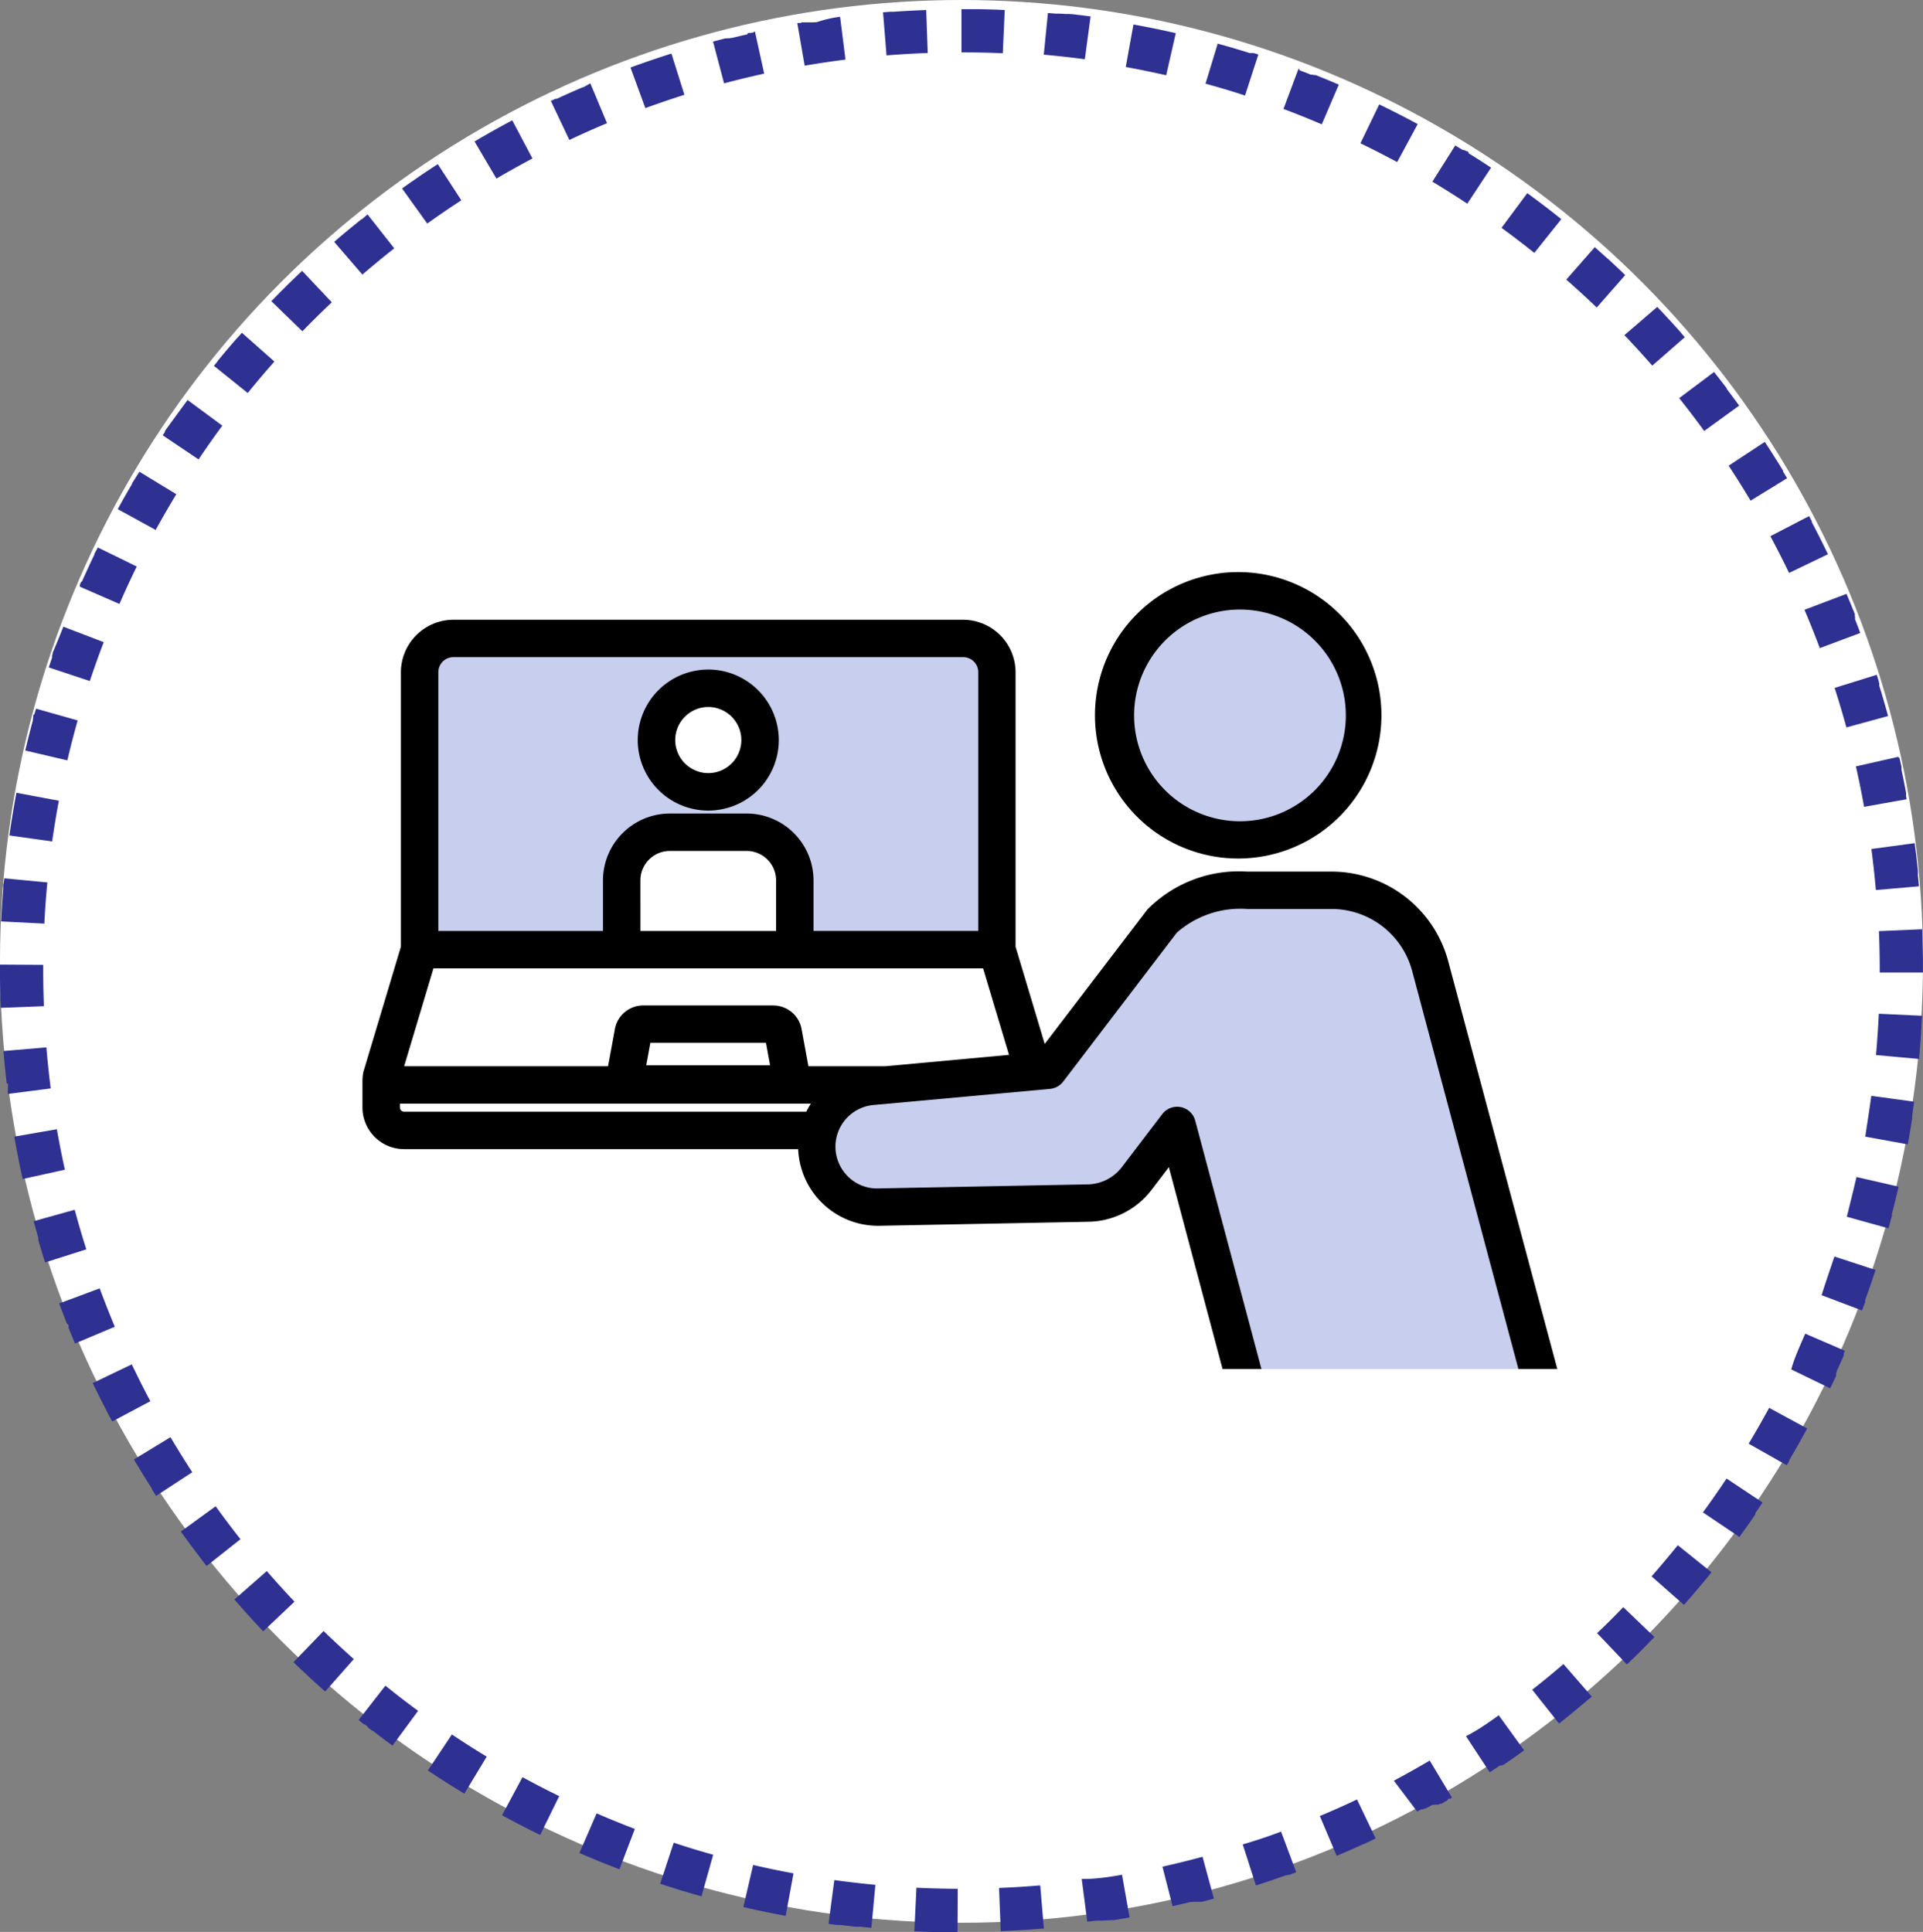
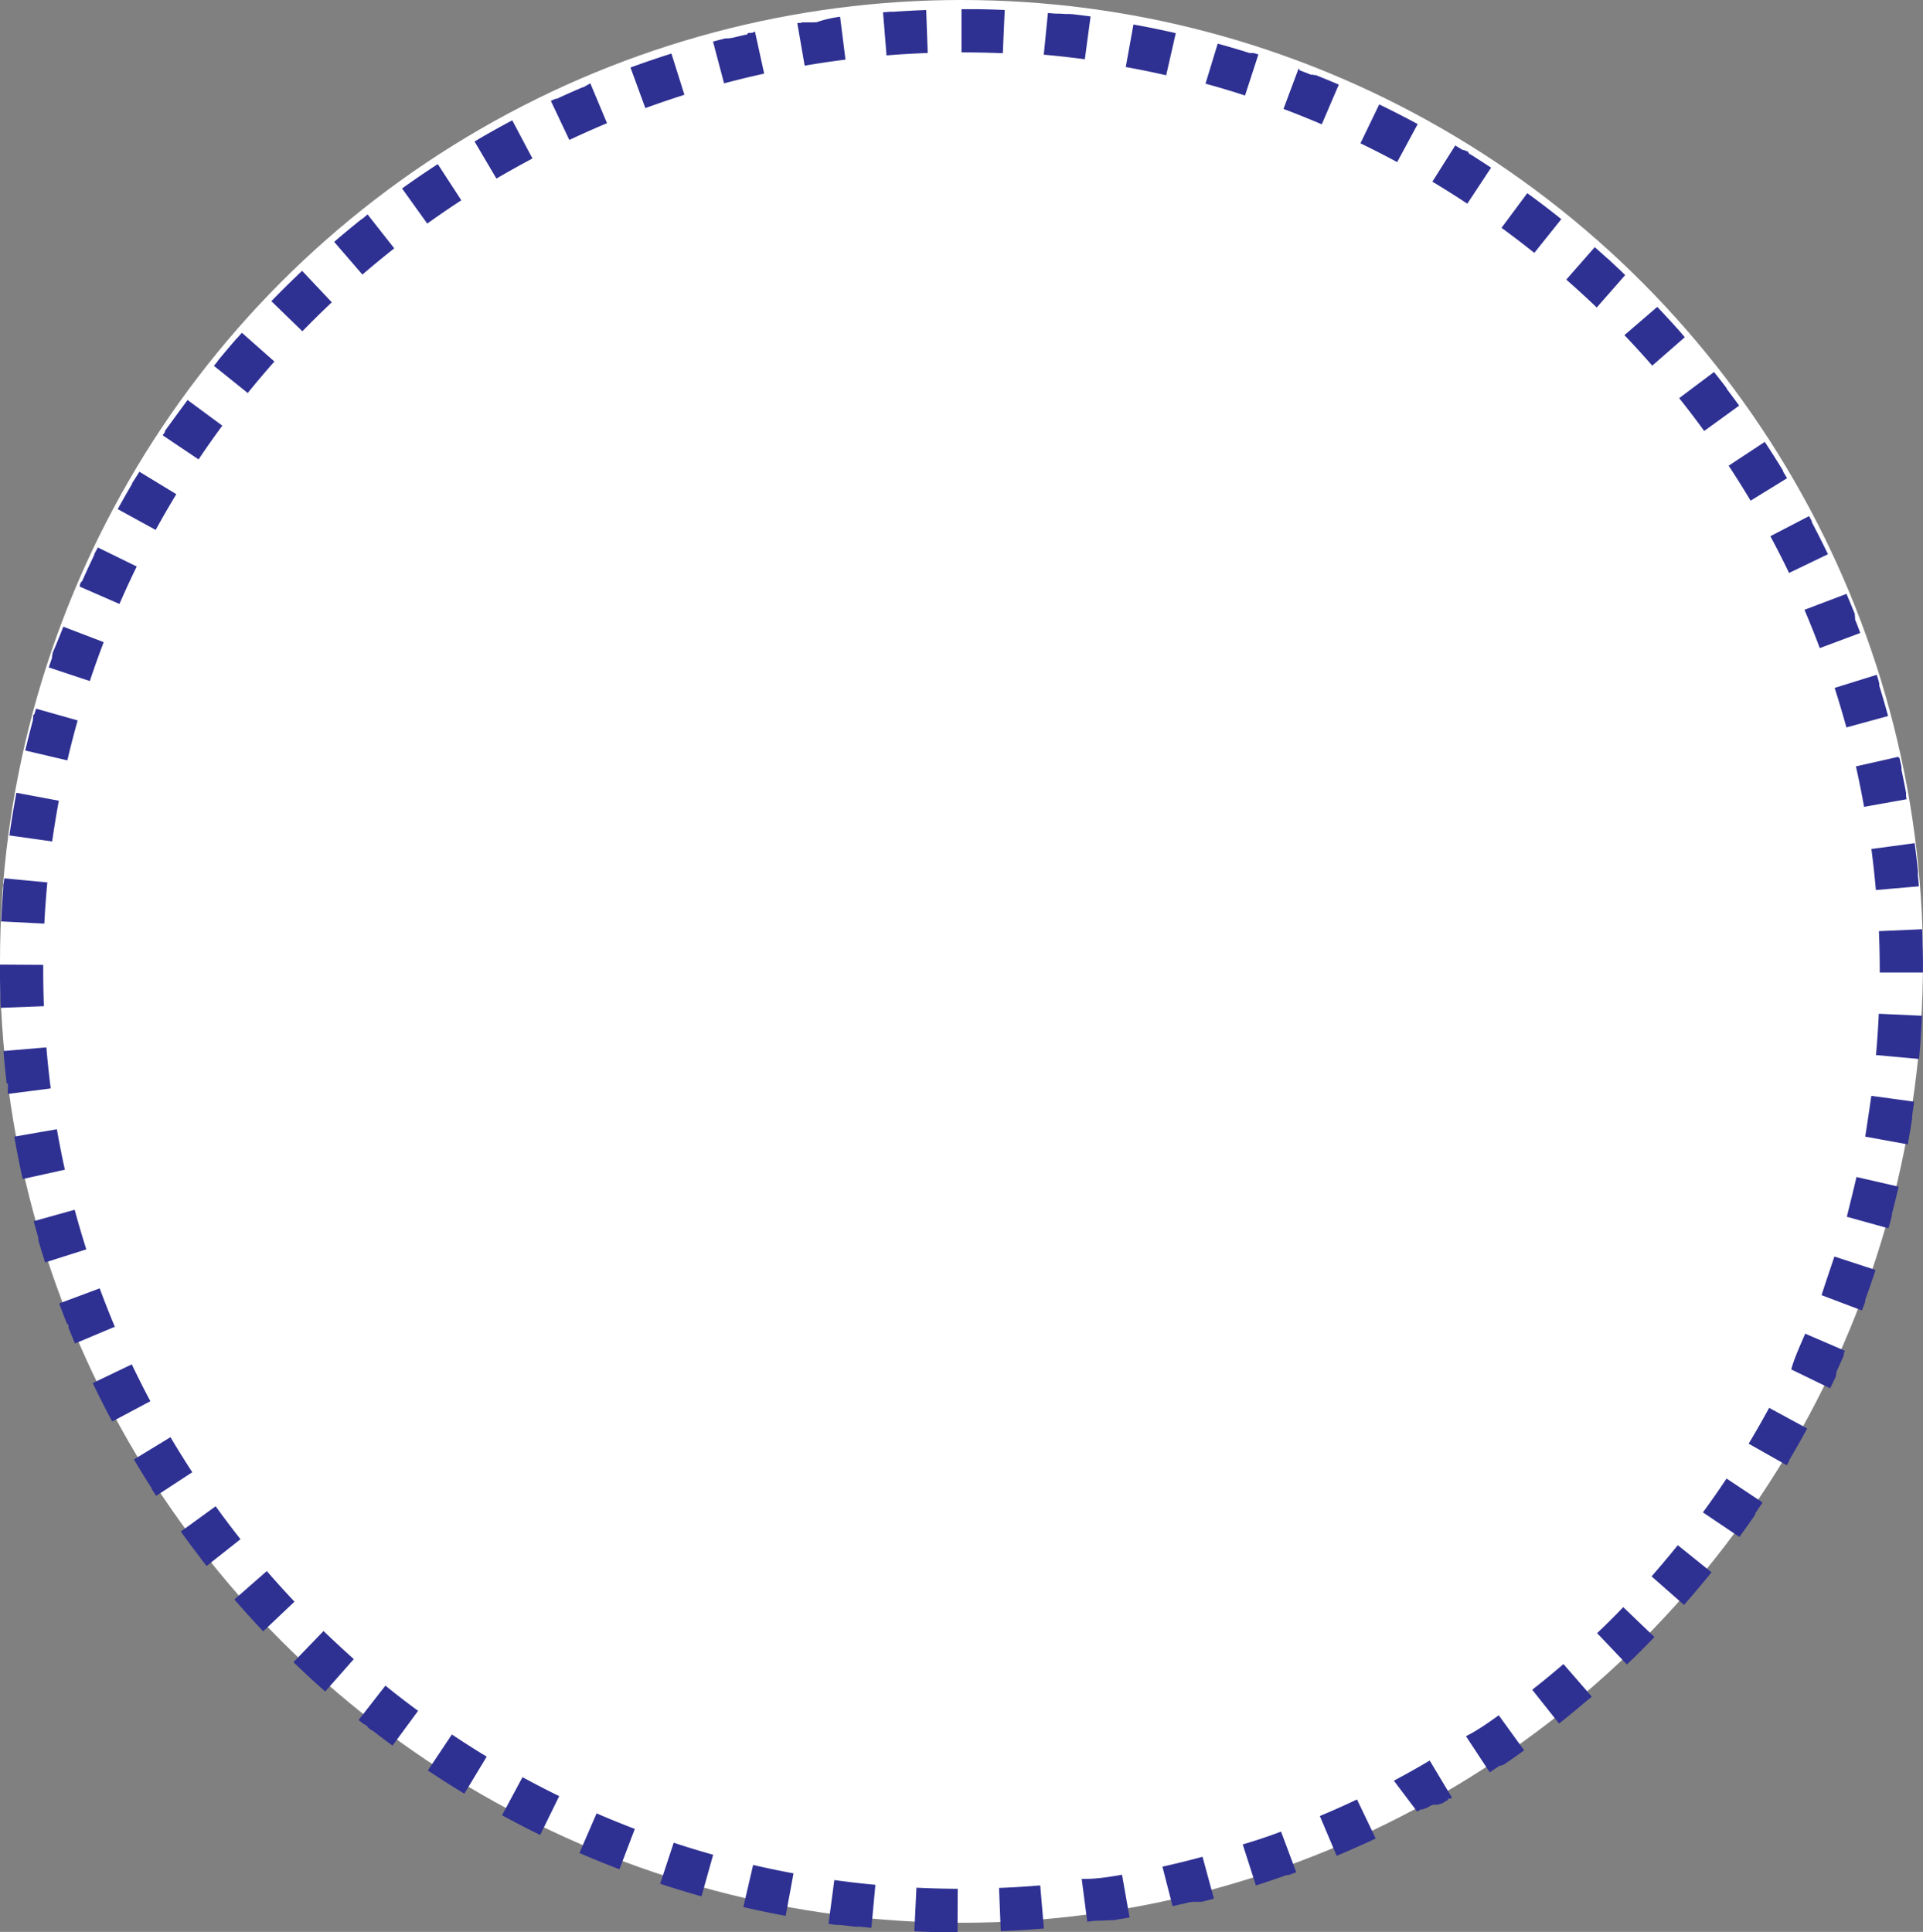
<svg xmlns="http://www.w3.org/2000/svg" width="89" height="89.423" viewBox="0 0 89 89.423">
  <rect x="0" y="0" width="89" height="89.423" fill="#808080" stroke="none" />
  <defs>
    <clipPath id="a">
-       <path data-name="長方形 568" fill="none" d="M0 0h55.303v36.887H0z" />
-     </clipPath>
+       </clipPath>
  </defs>
  <g data-name="グループ 839" transform="translate(-453 -1373.576)">
    <circle data-name="楕円形 5" cx="44.5" cy="44.5" r="44.5" transform="translate(453 1373.576)" fill="#fff" />
    <path data-name="楕円形 9" d="M497.5 1374h.7q.652.01 1.3.039l-.088 2a48.66 48.66 0 00-1.912-.039v-2zm4 .177l.269.023h.017l.069.007h.215l.075.008h.064l.073.008h.218l.051.006h.051c.293.033.581.069.872.108l-.266 1.982a42.764 42.764 0 00-1.9-.212l.192-1.93zm3.958.533q.988.178 1.959.4l-.444 1.95a42.455 42.455 0 00-1.871-.382l.356-1.968zm3.9.887q.74.2 1.469.433h.161l.016.005.017.005h.038l.181.058-.618 1.9c-.6-.2-1.218-.381-1.829-.549zm3.8 1.237c.172.065.343.13.514.2h.092l.013.005.016.006.014.006h.086l.013.005q.532.212 1.056.437l-.788 1.838a42.242 42.242 0 00-1.772-.712l.7-1.872zm3.675 1.575q.9.436 1.781.91l-.95 1.76c-.558-.3-1.13-.594-1.7-.869zm3.518 1.9l.164.1.013.008.012.007.011.007.01.006.01.006.01.006.011.006.011.006.012.007.014.008.028.017.011.007.009.006h.005l.009.006h.005l.008.005h.02l.008.005h.006l.009.005h.033l.008.005h.005l.01.006.011.007.014.008.01.006.009.006h.005l.008.005h.02l.008.005h.02l.008.005h.006l.008.005.07.115h.005l.008.005h.006l.008.005h.006l.01.006.042.026.011.007.011.007.01.007.01.006.01.006.01.006.011.007.012.007.013.008.1.063.014.009.013.009.013.008.013.008c.226.144.449.289.673.437l-1.1 1.667a42.992 42.992 0 00-1.616-1.019zm3.334 2.208l.189.138.011.008.01.007.009.007.008.006.009.007q.68.5 1.339 1.03l-1.249 1.562c-.5-.4-1.006-.786-1.518-1.16zm3.123 2.5q.282.247.561.5l.01.009.007.006.006.006h.005l.007.006.008.007.008.007.008.007.008.007.009.008.009.009.01.009q.3.278.6.562l.009.009.008.008.008.008.007.007.007.007.006.006.006.005.006.006.006.006.005.005.006.006.005.005.007.007.009.009.057.055-1.316 1.501a42.991 42.991 0 00-1.409-1.291zm2.892 2.765l.226.238.01.011.01.01.009.01.034.036.011.013.009.009.009.009.01.01.01.011.01.011.01.011.01.011q.313.336.618.677l.01.011.009.01.009.01.008.009.008.009.008.009.008.009.008.009.008.009.01.011.011.012.008.009v.005l.006.007.006.006.005.006.006.006.005.006.006.006.005.006.006.006v.006l.006.007.006.007.007.007.007.008.007.008.008.009.08.092.009.011.009.01-1.507 1.315c-.417-.478-.85-.953-1.288-1.411zm2.629 3.013c.18.225.356.451.531.68l.009.012.008.01.007.01.007.009.007.009.006.008v.005l.006.008v.005l.006.008v.005l.006.008v.011l.032.042.008.011.008.01.007.01.008.01.008.01.008.011.008.011q.244.324.483.652l-1.619 1.175a41.387 41.387 0 00-1.157-1.52zm2.349 3.236q.426.647.83 1.308l.008.013.006.01v.005l.005.008v.036l.006.01.007.011.169.28-1.688 1.038a42.523 42.523 0 00-1.016-1.618l1.67-1.1zm2.049 3.434l.112.209.008.014.006.012v.045l.005.01.006.012q.378.718.731 1.451l.006.012-1.8.866a40.482 40.482 0 00-.866-1.7zm1.732 3.6q.168.394.329.793l.006.014.005.013.006.014.04.1v.102l.01.025v.118l.006.015c.08.2.159.41.235.616l-1.873.7c-.222-.593-.46-1.19-.709-1.773zm1.4 3.746q.048.148.095.3v.028l.023.072v.108q.215.694.407 1.4l-1.929.528a43.162 43.162 0 00-.545-1.83zm1.055 3.857l.089.4v.135q.113.533.213 1.072v.151l.026.145-1.969.351a41.06 41.06 0 00-.378-1.872l1.951-.44zm.7 3.936c.057.429.107.857.151 1.289v.207q.024.249.046.5l-1.992.173a43.25 43.25 0 00-.208-1.9zm.346 3.984q.03.7.038 1.414v.4c0 .006 0 0 0 0v.189h-2v-.091c0-.606-.013-1.22-.038-1.824zm-2.006 3.912l2 .092q-.046 1-.137 2l-1.992-.181c.056-.637.1-1.278.129-1.911zm-.347 3.8l1.982.27q-.039.287-.082.574v.03l-.009.061v.109l-.011.069q-.089.569-.192 1.133l-1.967-.359c.092-.621.194-1.256.279-1.887zm-.686 3.756l1.949.448q-.146.635-.31 1.264v.08q-.077.293-.158.584l-1.927-.536c.146-.596.304-1.219.446-1.837zm-1.021 3.681l1.9.622v.013q-.227.691-.475 1.372v.09c-.049.133-.1.264-.148.4l-1.871-.708c.182-.581.394-1.187.594-1.789zm-1.351 3.571l1.837.792-.028.064-.006.013-.005.012-.005.012-.005.012-.005.012v.093l-.005.011-.005.012-.006.013q-.148.336-.3.67l-.006.013-.006.012-.005.011v.042l-.005.012-.017.036v.112l-.006.012-.006.013q-.13.277-.263.551l-1.8-.874c.127-.49.398-1.075.646-1.656zm-1.668 3.435l1.758.954q-.388.715-.8 1.414l-.007.012-.007.011-.006.01-.005.009-.005.009-.005.009v.041l-.008.013-.008.014-.008.013-.007.013-.007.012-.007.012-.007.012-.007.012-.008.013-.043.072-1.763-.998c.327-.543.646-1.1.948-1.658zm-1.971 3.271l1.665 1.108q-.121.182-.244.363l-.008.012-.008.012-.008.012-.008.011-.007.011-.042.062-.006.009-.005.008v.039l-.005.007v.006l-.006.008v.005l-.006.008v.005l-.006.009-.008.011q-.3.441-.618.873l-.009.012-.008.011-.007.01-.007.01-.006.008v.011l-.006.008-.006.009-.035.047-1.691-1.139c.375-.512.743-1.039 1.094-1.567zm-2.258 3.086l1.559 1.253q-.156.195-.315.387l-.009.011-.009.011-.009.011-.1.12-.009.011-.009.011-.008.01-.008.01-.009.01-.009.011-.009.011-.1.118-.01.011-.009.011-.009.011-.01.011q-.312.37-.632.734l-1.5-1.321c.404-.461.817-.953 1.214-1.442zm-2.523 2.868l1.441 1.382-.3.308-.023.023-.093.095-.01.01-.01.01-.009.009-.008.009-.008.008-.008.008-.008.008-.008.008-.009.009-.01.01-.011.011-.011.011-.023.023-.01.01-.009.009-.008.008-.008.008-.053.055-.007.007-.008.008-.008.008-.009.009-.009.009-.01.01-.011.011-.035.035-.01.01-.009.009-.008.008-.007.007-.007.007-.007.007-.008.007-.007.007-.008.008-.009.009-.01.01-.047.046-.008.008-.008.008-.008.008-.007.007-.007.007-.008.007-.008.008-.008.008-.008.008-.009.009-.01.01-.009.009-.023.023-.009.009-.007.007h-.005l-.006.006-.005.005-.007.006-.006.005-.006.005-.007.006-.007.007-.007.007-.007.007-.008.007-.008.008-.009.009-.179.171-1.378-1.45c.317-.293.773-.747 1.212-1.203zm-2.769 2.632l1.312 1.51-.058.051-.01.009-.009.008-.008.007-.008.007-.007.006h-.005l-.007.006h-.005l-.007.006-.006.005-.006.006-.007.006h-.005l-.01.009-.038.032-.012.01-.012.01-.012.01-.011.009-.012.01q-.62.53-1.261 1.038l-1.243-1.567c.474-.366.969-.777 1.447-1.188zm-2.993 2.374l1.172 1.621-.008.006-.009.006-.009.007-.01.007-.1.071-.012.009-.012.009-.012.008-.011.008-.011.008-.139.1-.012.009-.013.009-.025.018-.153.107-.036.023-.012.009-.012.009-.128.089-.012.008-.012.008-.011.008-.011.007-.01.007-.01.007-.01.007-.011.007-.063.044-.011.008-.01.007-.009.006-.01.007-.009.006-.008.006h-.006l-.008.005h-.005l-.008.006h-.005l-.008.005h-.006l-.008.005h-.006l-.007.005-.03.02h-.053l-.008.005h-.032l-.008.005h-.005l-.009.006-.009.006-.01.007-.11.074-.013.009-.014.009-.014.009-.279.185-1.1-1.672c.478-.234 1.007-.598 1.521-.97zm-3.193 2.1l1.026 1.711-.01.006-.01.006-.01.006-.037.022-.009.005h-.096l-.028.07-.009.005-.01.006-.028.017-.013.008-.011.006-.01.006-.009.005h-.006l-.009.005-.009.005h-.005l-.009.005-.044.032-.01.006-.011.006-.012.007-.043.025-.013.008-.011.006-.009.005h-.005l-.009.005h-.062l-.009.005-.01.006-.011.006-.029.016-.011.006h-.157l-.02.011h-.107l-.009.005-.009.005-.01.006-.065.036-.011.006-.01.005-.009.005-.01.005-.01.005-.01.006-.01.006-.011.006-.011.006-.08.044-.01.006-.01.005h-.014l-.009.005-.009.005h-.028l-.01.005-.01.006-.048.026-.01.005h-.094l-.009.005-.01.006-.012.007-.074.04-.015.008-.064.034-1.076-1.427c.558-.3 1.118-.611 1.663-.935zm-3.367 1.8l.863 1.8c-.162.078-.325.154-.488.23l-.03.014-.015.007-.014.006-.029.014h-.015l-.011.005-.011.005-.012.005-.012.005-.012.006-.013.006q-.568.26-1.144.5l-.78-1.842a36.825 36.825 0 001.724-.769zm-3.515 1.489l.7 1.875-.315.116-.014.005h-.014l-.014.005h-.019l-.023.008h-.06q-.7.25-1.406.477l-.611-1.9a23.74 23.74 0 001.777-.594zm-3.635 1.165l.524 1.93c-.164.045-.327.088-.492.131l-.066.017h-.434l-.05.012h-.058c-.271.066-.541.129-.813.19l-.468-1.829a40.898 40.898 0 001.857-.458zm-3.726.832l.347 1.97c-.247.044-.494.085-.742.124h-.083l-.033.005h-.111l-.038.006h-.09l-.056.008h-.096l-.039.006h-.249l-.051.007h-.052l-.317.042-.258-1.983c.609.015 1.244-.082 1.868-.192zm-3.787.493l.169 1.993h-.08q-.953.079-1.916.118l-.08-2a40.313 40.313 0 001.907-.118zm-5.73.1c.632.031 1.275.047 1.91.05l-.008 2h-1.189q-.406-.012-.809-.032zm-3.8-.354c.627.087 1.266.161 1.9.22l-.185 1.991-.478-.047-.07-.007h-.216l-.107-.012q-.279-.032-.557-.066h-.183l-.374-.05zm-3.758-.699a42.43 42.43 0 001.869.389l-.363 1.967q-.987-.182-1.958-.408zm-3.676-1.03c.6.2 1.216.386 1.826.557l-.54 1.926q-.965-.271-1.913-.583zm-3.568-1.358c.582.252 1.177.494 1.769.72l-.712 1.868q-.937-.357-1.852-.754zm-3.431-1.675c.557.3 1.127.6 1.7.876l-.881 1.798h-.006l-.014-.011-.014-.007-.014-.007-.015-.007-.151-.074-.015-.007-.015-.007-.136-.068-.015-.007-.014-.007-.014-.007-.029-.015-.105-.053-.014-.007-.013-.006-.012-.006-.012-.006-.012-.006-.012-.006-.014-.007-.074-.038-.012-.006-.011-.005-.011-.006-.046-.025-.011-.006-.011-.006-.012-.006-.013-.007-.014-.007-.059-.031-.013-.007-.012-.006-.011-.006-.044-.019-.011-.009-.012-.006-.013-.007-.014-.007-.089-.047-.015-.008-.014-.008-.014-.007-.014-.007c-.191-.1-.38-.2-.569-.305zm-3.267-1.977c.527.352 1.069.7 1.611 1.026l-1.035 1.714q-.856-.518-1.687-1.074zm-3.077-2.26c.494.4 1 .79 1.513 1.166l-1.185 1.611-.008-.006q-.438-.322-.866-.654l-.01-.008-.01-.008-.009-.007h-.005l-.007-.006h-.006l-.007-.005h-.006l-.007-.005-.006-.005h-.006l-.007-.006h-.005l-.008-.006h-.005l-.007-.006-.008-.006-.059-.046-.011-.008-.01-.008-.01-.008-.01-.008-.011-.008-.011-.008-.011-.008-.039-.061-.011-.008-.011-.009-.06-.047-.018-.012-.008-.007-.007-.006h-.006l-.007-.005h-.012l-.007-.005h-.006l-.007-.005h-.005l-.007-.006h-.005l-.008-.007-.011-.009-.209-.168zm-2.863-2.529c.456.441.928.877 1.4 1.3l-1.324 1.5-.164-.145-.022-.02q-.653-.583-1.282-1.191zm-2.626-2.774c.415.479.846.956 1.282 1.416l-1.452 1.375-.01-.01-.009-.009-.008-.009-.007-.008-.007-.007-.007-.007v-.005l-.006-.007-.024-.026-.01-.011q-.44-.468-.866-.948l-.007-.008v-.005l-.006-.007-.005-.006-.023-.015-.006-.007v-.005l-.006-.007-.007-.008-.008-.009-.009-.01-.3-.341zm-2.368-3c.37.514.757 1.028 1.15 1.525l-1.569 1.24-.234-.3-.01-.012-.008-.011-.009-.014-.007-.008v-.005l-.015-.012v-.006l-.005-.007-.005-.007v-.005l-.006-.007q-.457-.592-.894-1.2zm-2.09-3.197a43.8 43.8 0 001.009 1.622l-1.674 1.094-.2-.31v-.033l-.006-.01-.007-.011-.008-.012q-.414-.648-.806-1.31zm-1.79-3.371c.272.572.561 1.146.859 1.706l-1.766.939q-.467-.874-.893-1.763l-.006-.011v-.006zm-1.486-3.518c.219.594.455 1.192.7 1.776l-1.843.776q-.149-.353-.292-.709l-.006-.014v-.103l-.022-.055-.051-.028v-.025l-.005-.013-.017-.016-.005-.014q-.171-.436-.334-.876zm-1.158-3.638c.165.612.346 1.228.538 1.832l-1.906.607q-.163-.513-.315-1.032v-.109l-.021-.074q-.1-.346-.193-.694zm-.824-3.728c.109.625.233 1.255.37 1.873l-1.953.432q-.215-.973-.388-1.962zm-.485-3.788c.052.632.12 1.271.2 1.9l-1.984.254v-.457l-.063-.054v-.059q-.081-.7-.14-1.416zm-2.147-3.832l2 .012v.263c0 .548.011 1.1.031 1.65l-2 .076q-.023-.657-.031-1.32v-.245c0-.006 0 0 0 0v-.139c0-.003 0 0 0 0v-.136c0-.005 0 0 0 0v-.148zm.2-3.993l1.991.189a43.26 43.26 0 00-.139 1.906l-2-.1c.026-.51.06-1.015.1-1.52v-.179q.036-.149.048-.296zm.557-3.96l1.966.368c-.116.623-.22 1.257-.309 1.885l-1.98-.279q.142-.995.325-1.974zm.912-3.893l1.925.544a42.12 42.12 0 00-.477 1.849l-1.947-.456q.165-.706.352-1.4v-.064l.013-.049v-.114l.065-.069v-.015zm1.26-3.795l1.871.716c-.227.592-.443 1.2-.643 1.8l-1.9-.63q.075-.225.152-.449v-.094l.024-.069v-.054q.267-.624.498-1.22zm1.6-3.666l1.8.881a39.886 39.886 0 00-.8 1.733l-1.833-.8v-.091l.006-.015.014-.031.006-.014.005-.012.005-.011.005-.012.005-.012.006-.013.052-.041q.271-.611.559-1.211l.007-.014v-.033l.005-.011.006-.012.006-.012zm1.922-3.507l1.709 1.04a43.98 43.98 0 00-.955 1.654l-1.755-.962c.213-.39.432-.774.656-1.156l.006-.011v-.027l.006-.01.006-.01.007-.012q.169-.259.32-.505zm2.229-3.32l1.609 1.188c-.377.51-.747 1.036-1.1 1.562l-1.66-1.115.071-.106.008-.011.007-.01.006-.009.006-.009v-.006l.005-.007v-.039l.006-.008.06-.088q.502-.688.982-1.341zm2.52-3.107l1.5 1.327c-.421.474-.836.965-1.235 1.457l-1.565-1.258.162-.2.008-.01.006-.008v-.005l.005-.007.005-.006v-.005l.006-.008q.421-.512.856-1.011l.008-.009.007-.008v-.005l.037-.017v-.011l.007-.008.009-.01.169-.192zm2.784-2.87l1.372 1.455c-.461.435-.919.886-1.361 1.341l-1.436-1.393q.626-.645 1.277-1.265l.008-.008.007-.007.008-.008.01-.009.01-.009zm3.026-2.614l1.237 1.572c-.5.392-.994.8-1.475 1.214l-1.306-1.515q.58-.5 1.177-.979l.012-.01.011-.009.011-.008.01-.008.01-.008.01-.008.009-.007.008-.006h.005l.007-.006h.012l.026-.02.012-.01.011-.009.011-.009.011-.009.012-.01zm3.25-2.329l1.091 1.676c-.531.346-1.062.708-1.577 1.078l-1.165-1.625c.188-.135.378-.269.568-.4q.536-.372 1.083-.727zm3.446-2.028l.936 1.768c-.56.3-1.121.61-1.667.931l-1.014-1.72.01-.006.011-.007h.008q.848-.502 1.717-.962zm3.615-1.71l.773 1.845c-.584.245-1.171.506-1.744.777l-.855-1.808.2-.093.012-.005h.062l.012-.006.015-.007q.559-.259 1.126-.5l.031-.013.015-.007h.026l.013-.006.014-.006zm3.754-1.376l.6 1.907c-.6.191-1.212.4-1.807.616l-.688-1.878q.936-.343 1.893-.646zm3.864-1.027l.428 1.954c-.619.136-1.243.287-1.856.45L486 1375.5q.274-.073.549-.143h.059l.032-.008h.123l.074-.018h.044q.311-.076.624-.148h.058l.067-.083h.123l.067-.015h.032zm3.941-.679l.25 1.984c-.629.079-1.265.174-1.889.281l-.341-1.97h.015l.041-.007h.108l.048-.029h.541l.034-.005h.103q.544-.185 1.09-.253zm3.985-.322l.072 2a43.16 43.16 0 00-1.907.111l-.161-1.994.341-.026h.15q.749-.052 1.505-.08z" fill="#2e3092" />
    <g data-name="グループ 780">
      <g data-name="グループ 779" transform="translate(469.775 1400.057)" clip-path="url(#a)">
-         <path data-name="パス 1402" d="M28.024 17.486H3.778a1.154 1.154 0 01-1.155-1.155V4.209a1.154 1.154 0 011.155-1.155h24.246a1.154 1.154 0 011.155 1.155v12.123a1.154 1.154 0 01-1.155 1.155" fill="#c8ceee" />
        <path data-name="パス 1403" d="M18.606 12.31h-5.467a1.568 1.568 0 00-1.568 1.568v1.8a1.568 1.568 0 001.568 1.568h5.468a1.568 1.568 0 001.568-1.568v-1.8a1.568 1.568 0 00-1.569-1.568" fill="#fff" />
        <path data-name="パス 1404" d="M40.725 36.887h13.5l-4.526-17.34-2.22-4.146-6.395-.733-3.575 1.066-5.685 7.139-9.795 1.567-1.277 1.865 2.165 3.264 11.657-.532 3.063-3.257z" fill="#c8ceee" />
-         <path data-name="パス 1405" d="M46.309 6.437A5.568 5.568 0 1140.741.87a5.568 5.568 0 015.568 5.567" fill="#c8ceee" />
-         <path data-name="パス 1406" d="M17.98 7.775a2.114 2.114 0 11-2.114-2.114 2.114 2.114 0 012.114 2.114" fill="#fff" />
-         <path data-name="パス 1407" d="M16.006 4.511a3.264 3.264 0 103.263 3.263 3.268 3.268 0 00-3.263-3.264m1.53 3.264a1.53 1.53 0 11-1.53-1.53 1.532 1.532 0 011.53 1.53" />
        <path data-name="パス 1408" d="M40.612 13.257A6.629 6.629 0 0040.613 0a6.629 6.629 0 100 13.257m0-11.524a4.9 4.9 0 11-4.9 4.9 4.9 4.9 0 014.9-4.9" />
        <path data-name="パス 1409" d="M50.249 18.005a5.6 5.6 0 00-5.4-4.142h-3.904a5.954 5.954 0 00-4.62 1.758l-4.749 6.22-1.349-4.5V4.635A2.435 2.435 0 0027.8 2.206H4.21a2.437 2.437 0 00-2.431 2.435v12.7L.034 23.164a3.054 3.054 0 00-.034.577v1.044a1.929 1.929 0 001.924 1.924h18.243a1.827 1.827 0 00.014.214 3.7 3.7 0 003.668 3.335h.051l9.692-.187a3.755 3.755 0 002.929-1.477l.8-1.051 2.487 9.347h1.8l-3.066-11.5a.867.867 0 00-1.527-.3l-1.868 2.451a2.034 2.034 0 01-1.585.8l-9.69.187a1.9 1.9 0 01-1.382-.533 1.936 1.936 0 011.168-3.329l8.161-.745a.869.869 0 00.61-.335l5.257-6.893a4.463 4.463 0 013.265-1.1h3.906a3.865 3.865 0 013.723 2.86l4.92 18.434h1.8zm-36.924 3.781h5.351l.191 1.044h-5.734zm5.7-1.728h-6.043a1.333 1.333 0 00-1.293 1.069l-.322 1.746H1.929l1.357-4.532h25.438l1.2 4.005-5.728.527H20.64l-.325-1.764a1.33 1.33 0 00-1.292-1.049m9.477-3.45h-7.624v-2.344a3.1 3.1 0 00-3.092-3.091h-3.561a3.1 3.1 0 00-3.091 3.091v2.345h-7.62V4.635a.7.7 0 01.7-.7H27.8a.7.7 0 01.7.7zm-15.636-2.344a1.363 1.363 0 011.36-1.359h3.561a1.362 1.362 0 011.358 1.31v2.394h-6.279zm7.889 10.338a3.477 3.477 0 00-.21.373H1.926a.193.193 0 01-.191-.195v-.178z" />
      </g>
    </g>
  </g>
</svg>